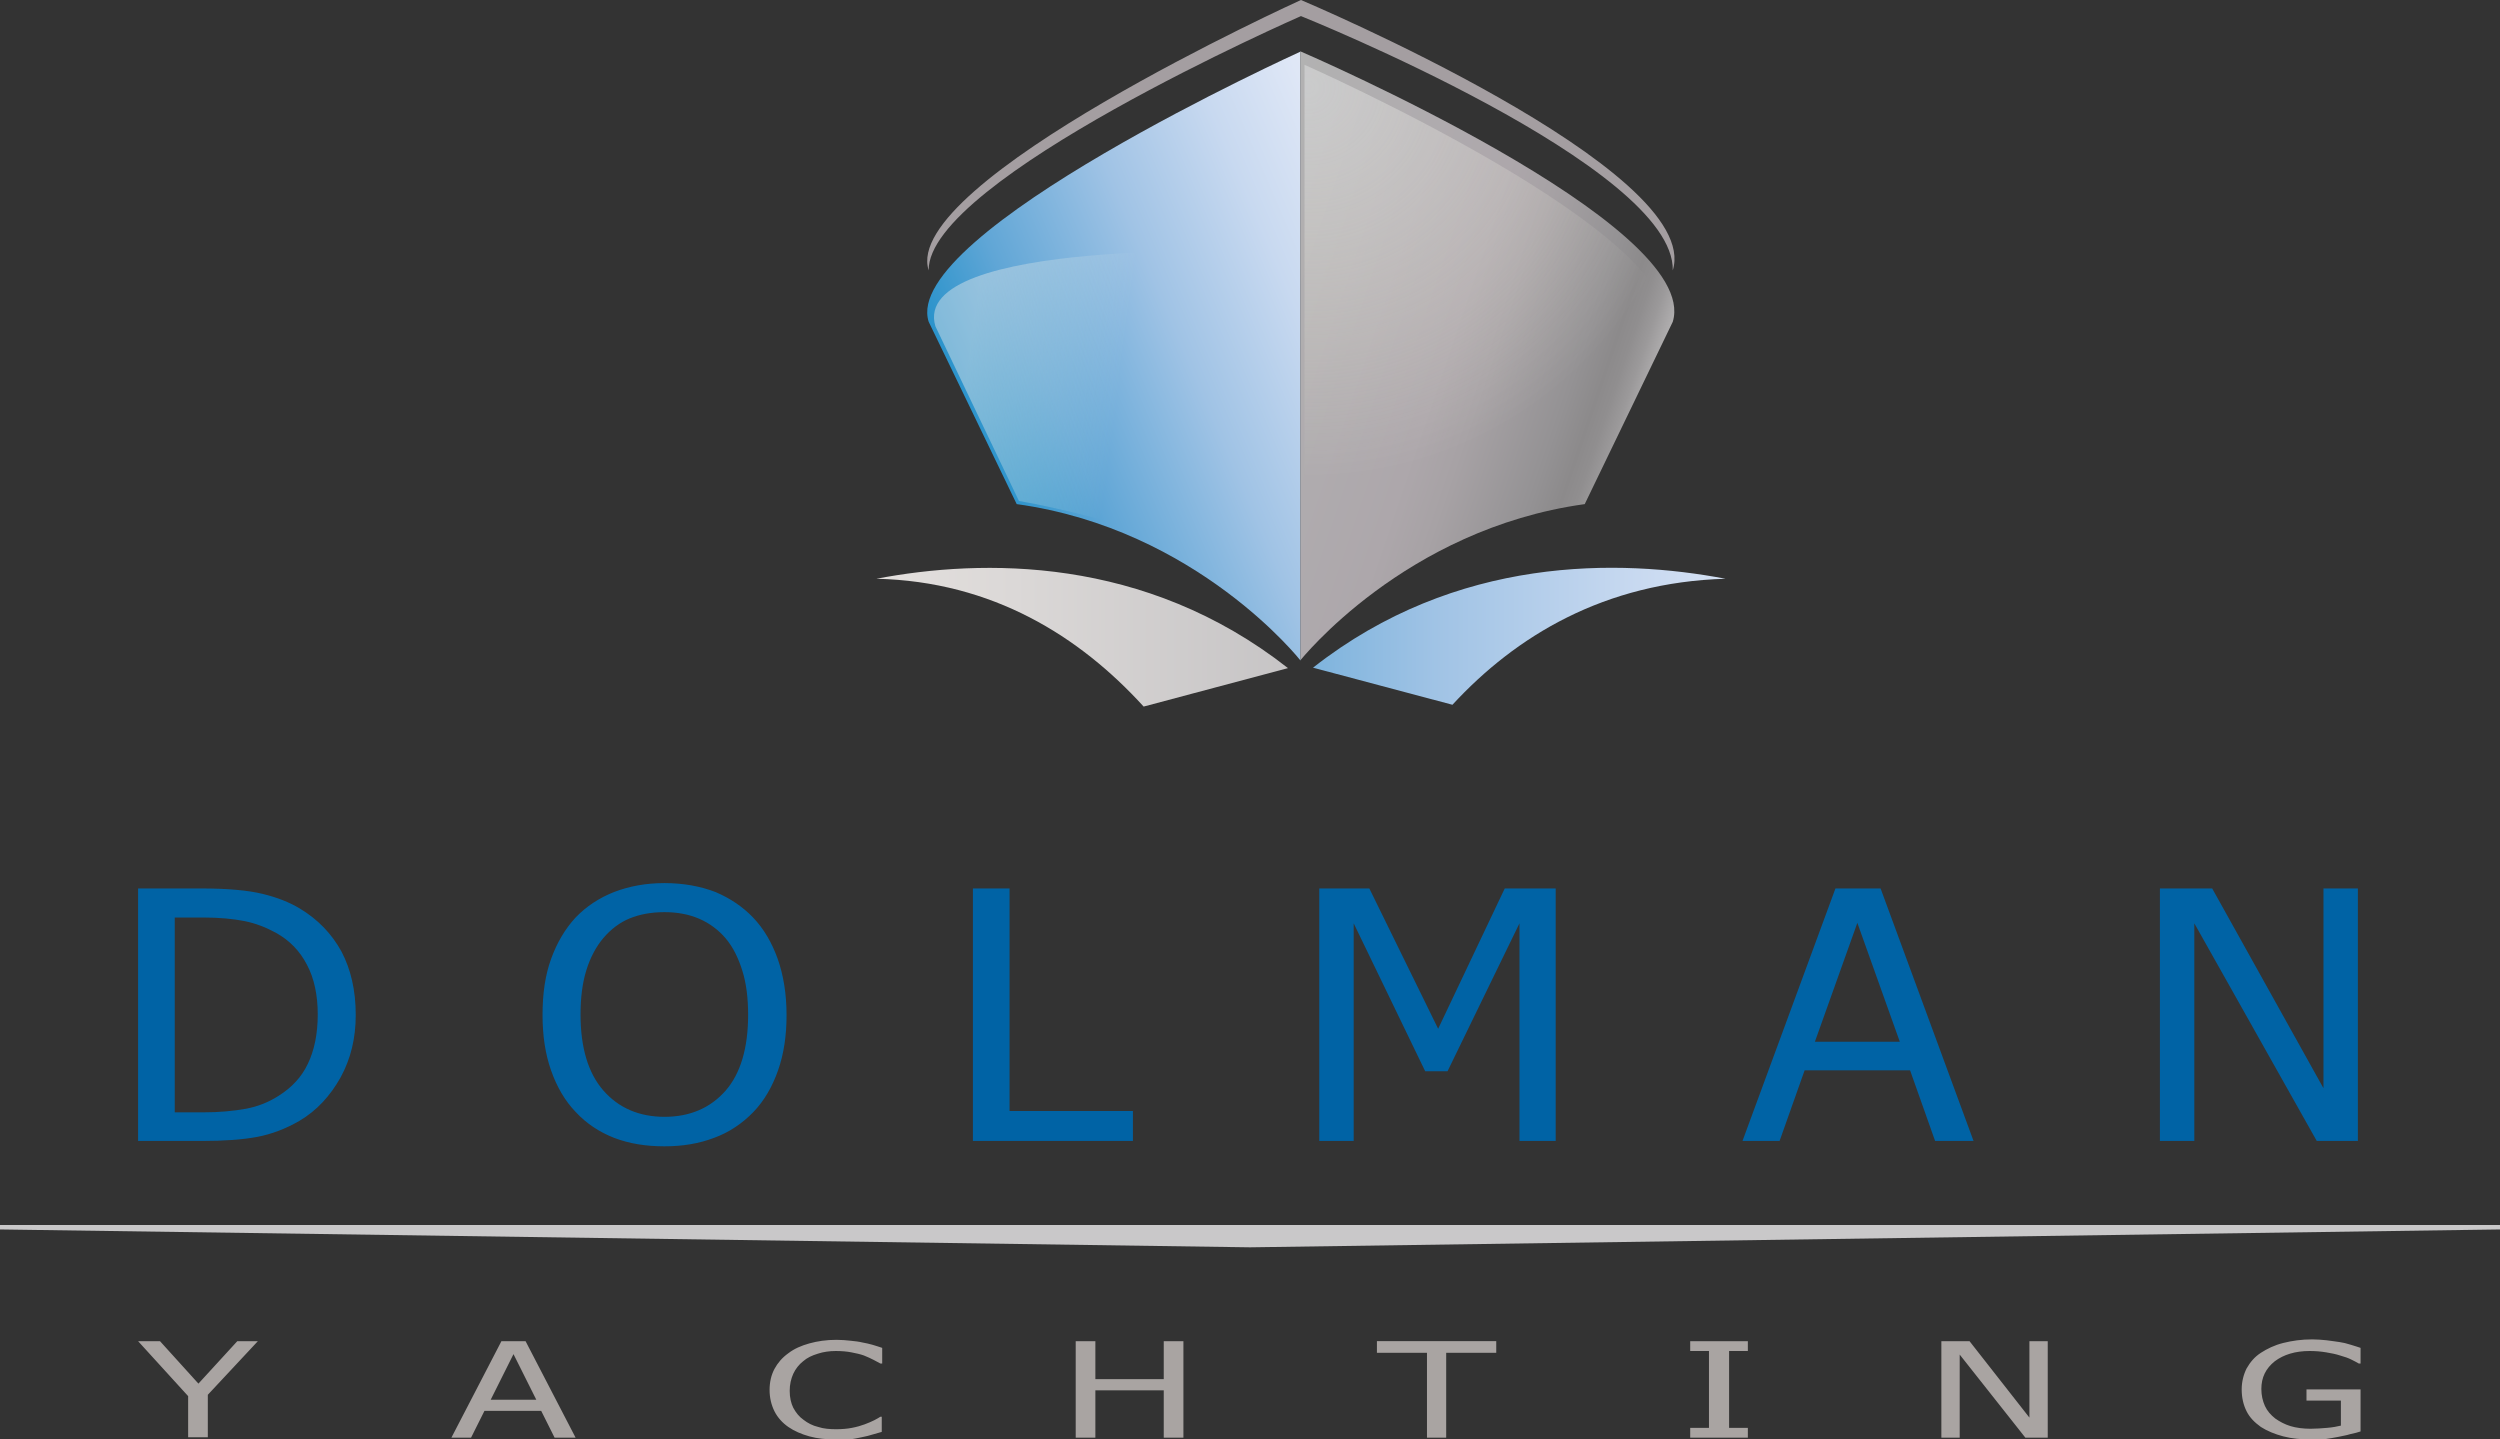
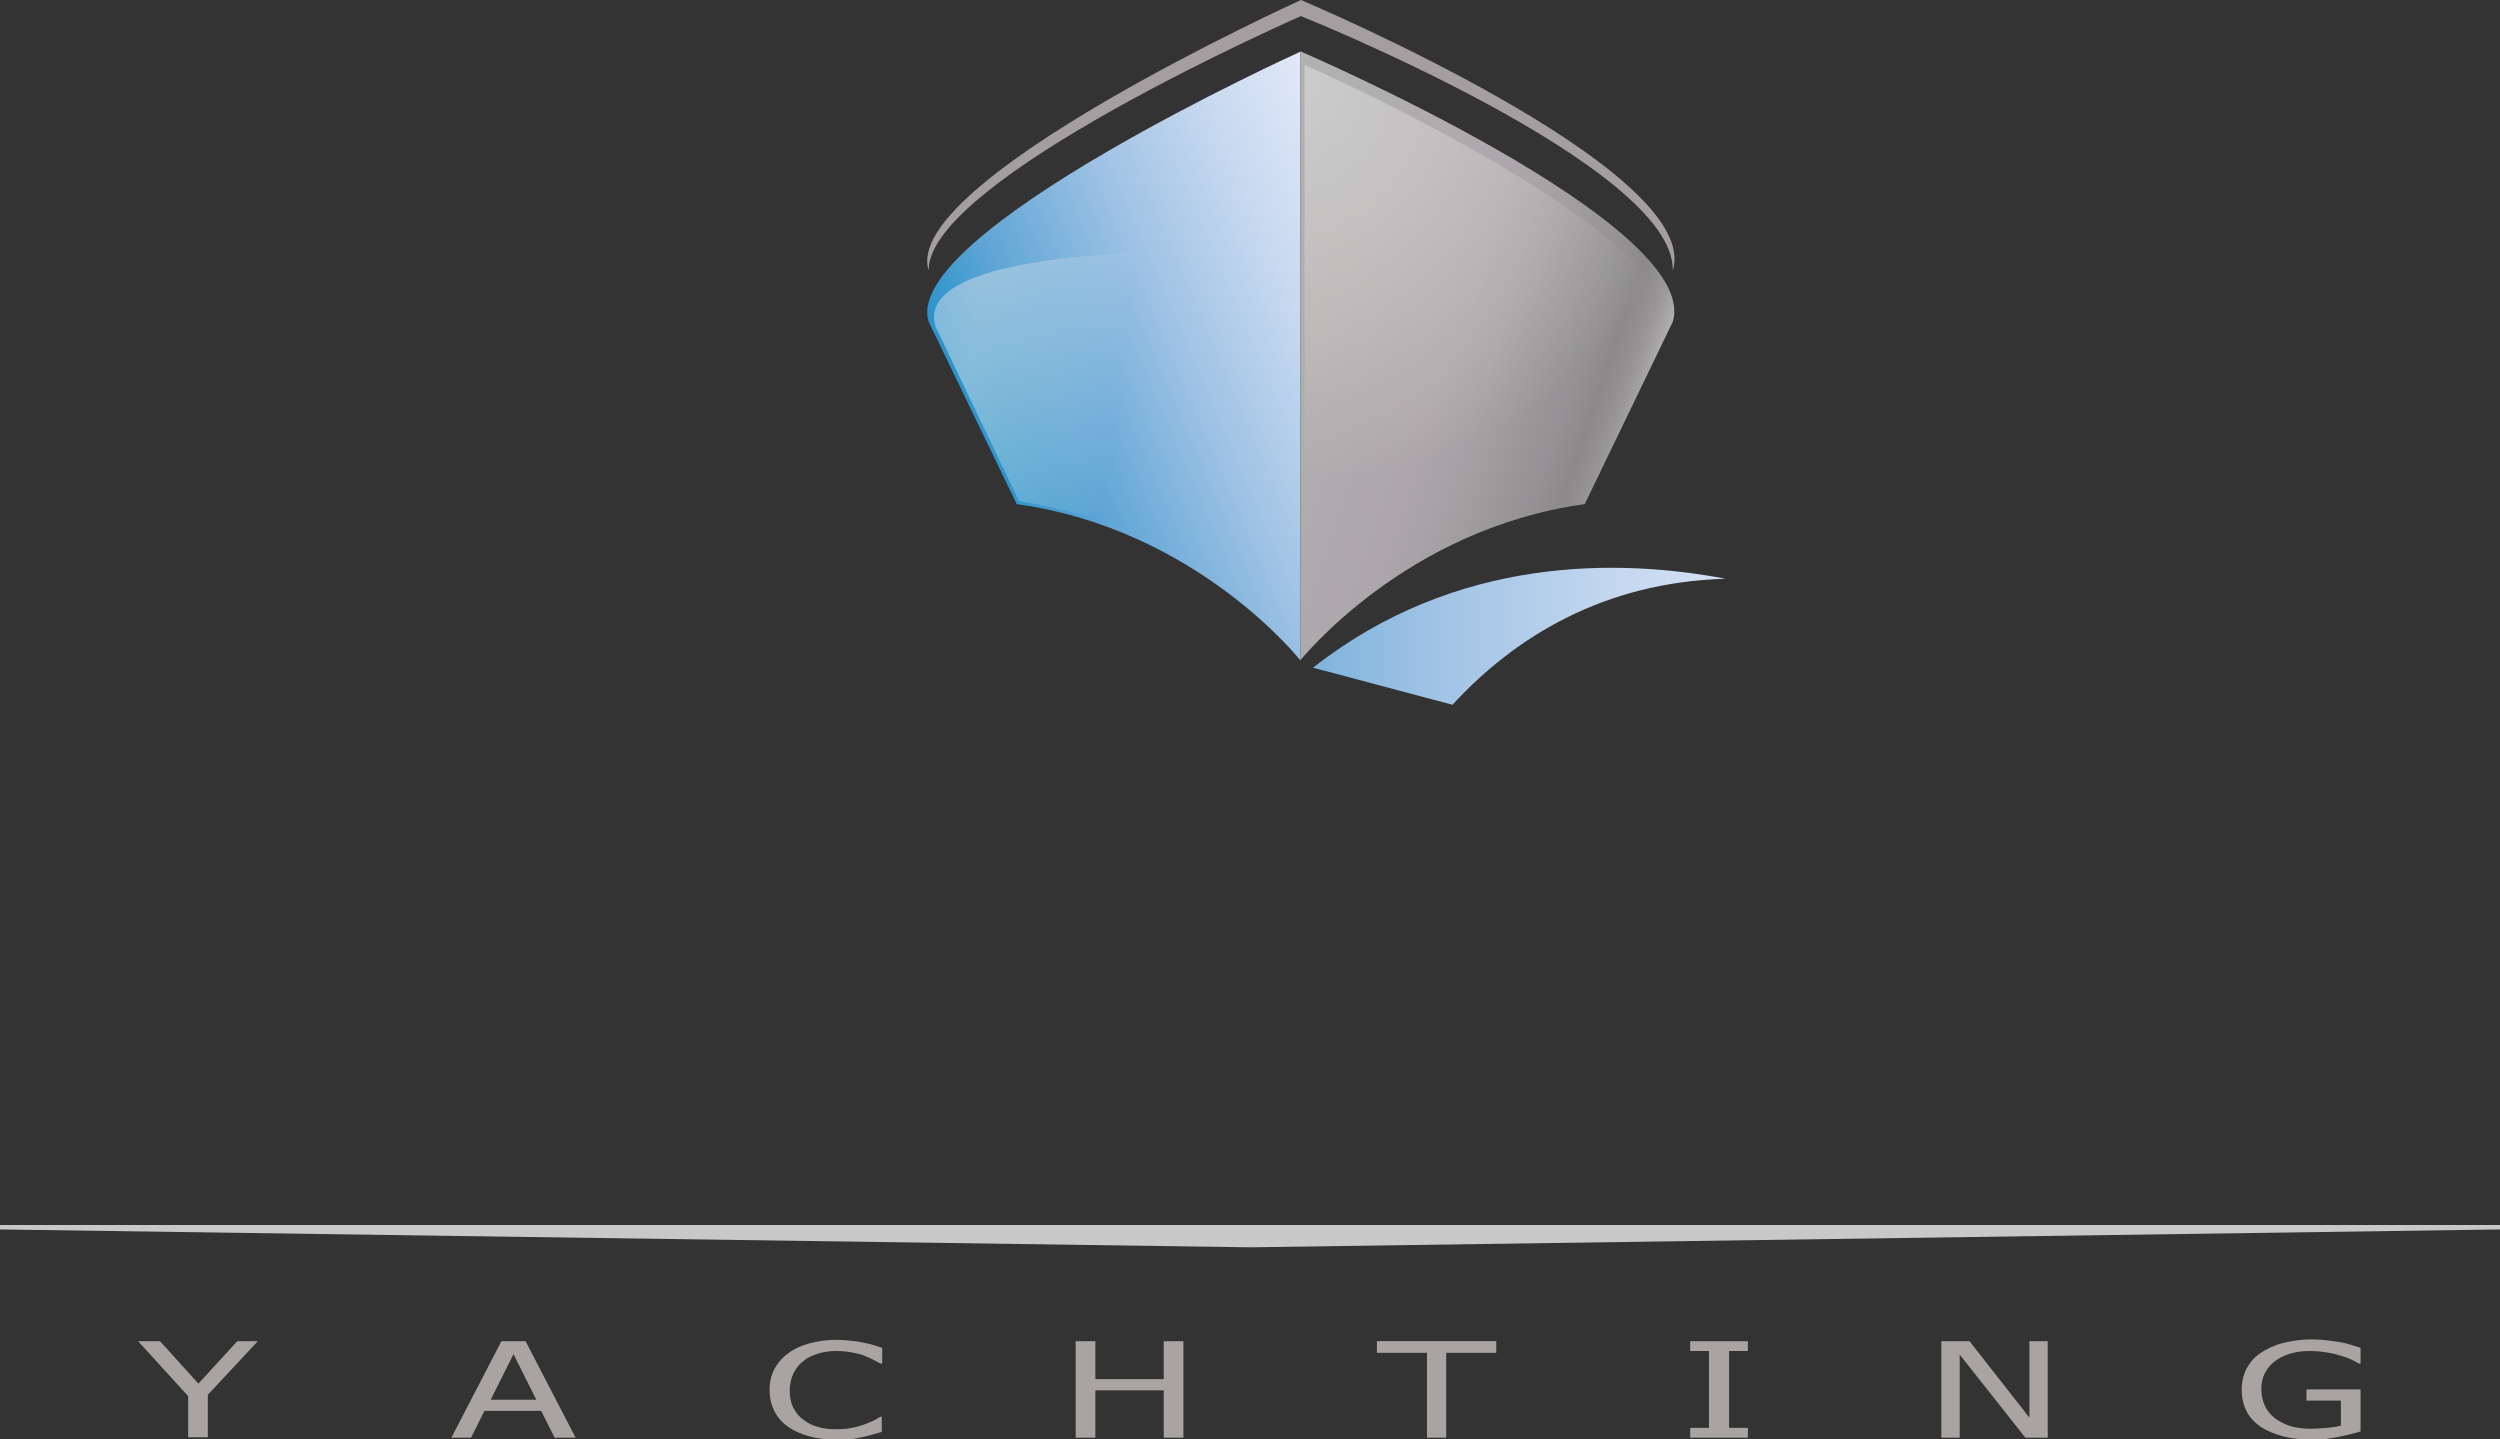
<svg xmlns="http://www.w3.org/2000/svg" version="1.1" x="0" y="0" viewBox="0 0 559.4 322.1" xml:space="preserve">
  <rect x="0" y="0" width="559.4" height="322.1" fill="#333333" stroke="none" />
  <style>.logo1{fill:#a9a4a2}.logo2{fill:#0063a5}</style>
  <linearGradient id="SVGID_1_" gradientUnits="userSpaceOnUse" x1="-26.687" y1="581.403" x2="-25.98" y2="580.696">
    <stop offset="0" stop-color="#1da238" />
    <stop offset=".983" stop-color="#24391d" />
  </linearGradient>
  <linearGradient id="SVGID_00000091724469130287131740000014900435150098326664_" gradientUnits="userSpaceOnUse" x1="209.645" y1="114.632" x2="325.519" y2="64.799">
    <stop offset="0" stop-color="#0084c2" />
    <stop offset=".272" stop-color="#60a6d6" />
    <stop offset=".518" stop-color="#a0c3e5" />
    <stop offset=".73" stop-color="#c8d9f0" />
    <stop offset=".897" stop-color="#dfe7f6" />
    <stop offset="1" stop-color="#e7edf9" />
  </linearGradient>
  <path d="M291.1 11.5S201.4 52.2 207.8 72l19.7 40.8c40.4 5.6 63.5 35 63.5 35V11.5z" fill="url(#SVGID_00000091724469130287131740000014900435150098326664_)" />
  <path d="M374.3 60.5C381.3 38 291.1 0 291.1 0s-89.7 40.7-83.3 60.5c-.3-20.3 83.3-56.9 83.3-56.9s83.7 33.6 83.2 56.9z" fill="#a49ea1" />
  <linearGradient id="SVGID_00000177482854825508332910000002101623670860889729_" gradientUnits="userSpaceOnUse" x1="396.983" y1="115.547" x2="238.063" y2="61.641">
    <stop offset="0" stop-color="#e7e3e0" />
    <stop offset=".104" stop-color="#f7f7f7" />
    <stop offset=".109" stop-color="#f8f8f8" />
    <stop offset=".136" stop-color="#ebeaeb" />
    <stop offset=".188" stop-color="#c9c8c9" />
    <stop offset=".194" stop-color="#c5c3c4" />
    <stop offset=".194" stop-color="#c4c3c4" />
    <stop offset=".215" stop-color="#adabac" />
    <stop offset=".236" stop-color="#9b999a" />
    <stop offset=".256" stop-color="#908e8f" />
    <stop offset=".275" stop-color="#8c8a8b" />
    <stop offset=".314" stop-color="#949294" />
    <stop offset=".425" stop-color="#a7a2a5" />
    <stop offset=".485" stop-color="#ada7ab" />
    <stop offset=".597" stop-color="#afabae" />
    <stop offset=".798" stop-color="#b2b2b2" />
    <stop offset=".801" stop-color="#b2b2b2" />
  </linearGradient>
  <path d="M354.6 112.8L374.3 72c6.6-21.8-83.3-60.5-83.3-60.5v136.2c.1 0 23.2-29.3 63.6-34.9z" fill="url(#SVGID_00000177482854825508332910000002101623670860889729_)" />
  <path fill="#c9c8c9" d="M559.4 275.1l-279.7 4-279.7-4v-1h559.4v1z" />
  <radialGradient id="SVGID_00000162322705210762845460000008225054055279885218_" cx="292.887" cy="19.524" r="87.934" fx="292.779" fy="19.513" gradientTransform="matrix(1 0 0 .999 0 .028)" gradientUnits="userSpaceOnUse">
    <stop offset=".006" stop-color="#e8eaeb" />
    <stop offset=".069" stop-color="#eaebeb" stop-opacity=".937" />
    <stop offset=".627" stop-color="#faf8eb" stop-opacity=".375" />
    <stop offset="1" stop-color="#fffdea" stop-opacity="0" />
  </radialGradient>
  <path d="M372.3 74c6.8-20.9-80.4-59.5-80.4-59.5v129.8s18.1-18.6 33.4-25.7c15.4-7.1 27.2-6.8 27.2-6.8L372.3 74z" opacity=".45" fill="url(#SVGID_00000162322705210762845460000008225054055279885218_)" />
  <linearGradient id="SVGID_00000106146500197404797410000015456667357830447756_" gradientUnits="userSpaceOnUse" x1="216.013" y1="85.154" x2="249.894" y2="89.822">
    <stop offset="0" stop-color="#e8eaeb" />
    <stop offset=".063" stop-color="#eaebeb" stop-opacity=".937" />
    <stop offset=".625" stop-color="#faf8eb" stop-opacity=".375" />
    <stop offset="1" stop-color="#fffdea" stop-opacity="0" />
  </linearGradient>
  <path d="M283.3 56.3s4.5 80.3-.5 76.2c-17-14.1-54.8-20.4-54.8-20.4L209.3 73c-5.9-19.9 74-16.7 74-16.7z" opacity=".45" fill="url(#SVGID_00000106146500197404797410000015456667357830447756_)" />
  <path class="logo1" d="M57.7 300.1l-11.2 12v9.5h-4.4v-9.2l-11.2-12.3h4.9l8.6 9.5 8.7-9.5h4.6zM101 321.7l11.2-21.6h5.4l11.2 21.6h-4.7l-3-6h-12.7l-3 6H101zm19-8.5l-5.1-10.2-5.1 10.2H120zM187.1 322.1c-2.2 0-4.2-.2-6-.7-1.8-.5-3.4-1.2-4.7-2.1-1.3-.9-2.4-2.1-3.1-3.5-.7-1.4-1.1-3-1.1-4.8 0-1.8.4-3.4 1.1-4.7.7-1.3 1.7-2.5 3.1-3.5 1.3-1 2.9-1.7 4.7-2.2 1.8-.5 3.8-.8 6.1-.8 1.1 0 2.2.1 3.1.2 1 .1 1.9.2 2.7.4.7.1 1.4.3 2.2.5.8.2 1.5.5 2.2.7v3.5h-.4c-.4-.2-.9-.5-1.5-.8-.6-.3-1.4-.7-2.2-1-.8-.3-1.8-.5-2.8-.7-1-.2-2.2-.3-3.5-.3-1.4 0-2.8.2-4 .6-1.3.4-2.4.9-3.3 1.7-.9.7-1.7 1.7-2.2 2.8-.5 1.1-.8 2.4-.8 3.8 0 1.5.3 2.8.8 3.8.6 1.1 1.3 2 2.3 2.7.9.7 2 1.3 3.3 1.6 1.2.4 2.6.5 4 .5 1.3 0 2.5-.1 3.5-.3 1.1-.2 2.1-.5 2.9-.8.8-.3 1.5-.6 2.1-.9.6-.3 1.1-.6 1.4-.8h.3v3.4l-2.1.6c-.6.2-1.4.4-2.4.6-1 .2-1.9.4-2.7.5-.6-.1-1.7 0-3 0zM264.8 321.7h-4.4v-10.6h-15.3v10.6h-4.4v-21.6h4.4v8.5h15.3v-8.5h4.4v21.6zM319.3 321.7v-19h-11.2v-2.6h26.7v2.6h-11.2v19h-4.3zM391.1 321.7h-12.9v-2.2h4.2v-17.2h-4.2v-2.2h12.9v2.2h-4.2v17.2h4.2v2.2zM458.2 321.7h-5l-14.7-18.6v18.6h-4.1v-21.6h6.3l13.4 17.1v-17.1h4.1v21.6zM517.3 322.1c-2.4 0-4.5-.2-6.4-.7-1.9-.5-3.6-1.2-5-2.1-1.4-1-2.5-2.1-3.2-3.5-.7-1.4-1.1-3-1.1-4.9 0-1.7.4-3.3 1.1-4.7.8-1.4 1.8-2.6 3.2-3.5 1.4-.9 3-1.7 5-2.2 2-.5 4.1-.8 6.5-.8 1.1 0 2.2.1 3.2.2s2 .3 2.9.4c.7.1 1.6.3 2.5.6.9.3 1.7.5 2.2.7v3.5h-.4c-.5-.3-1.1-.6-1.7-.9-.6-.3-1.4-.6-2.5-.9-.9-.3-1.9-.5-3.1-.7-1.2-.2-2.4-.3-3.7-.3-3.2 0-5.8.8-7.8 2.3-2 1.6-3 3.6-3 6.2 0 1.4.3 2.7.8 3.8.5 1.1 1.3 2 2.3 2.8 1 .7 2.1 1.3 3.4 1.7 1.3.4 2.9.6 4.5.6 1.2 0 2.5-.1 3.7-.2 1.2-.1 2.3-.3 3.1-.5v-5.6h-7.7v-2.5h12.1v9.4c-.6.2-1.3.4-2.3.6-.9.3-1.8.4-2.6.6-1.1.2-2.1.4-2.9.5-.8.1-1.9.1-3.1.1z" />
-   <path class="logo2" d="M79.6 227.1c0 5.2-1.1 9.8-3.4 14-2.3 4.1-5.3 7.4-9.2 9.7-3.1 1.8-6.3 3-9.5 3.6-3.2.6-7.3.9-12.3.9H30.9v-56.5H45c5.8 0 10.4.4 13.7 1.2 3.3.8 6.1 1.9 8.4 3.3 4 2.4 7.1 5.6 9.3 9.6 2.1 4 3.2 8.7 3.2 14.2zm-8.5-.1c0-4.3-.8-8.1-2.4-11.1-1.6-3.1-3.9-5.5-7-7.2-2.2-1.2-4.5-2.1-7-2.6s-5.6-.8-9.3-.8h-6.3v43.6h6.3c3.7 0 6.8-.3 9.6-.8 2.7-.5 5.2-1.5 7.5-3 2.8-1.8 5-4.1 6.4-7.1 1.4-2.9 2.2-6.6 2.2-11zM168.5 205.3c2.4 2.5 4.2 5.6 5.5 9.2 1.3 3.7 2 7.9 2 12.6 0 4.6-.6 8.7-1.9 12.4-1.3 3.7-3.1 6.8-5.5 9.3-2.5 2.6-5.5 4.6-8.8 5.8-3.4 1.3-7.1 1.9-11.1 1.9-4.2 0-7.9-.6-11.3-1.9-3.3-1.3-6.2-3.2-8.6-5.8-2.4-2.5-4.2-5.6-5.5-9.3-1.3-3.7-1.9-7.8-1.9-12.4 0-4.8.6-8.9 1.9-12.5 1.3-3.6 3.1-6.7 5.5-9.3 2.4-2.5 5.3-4.4 8.6-5.7 3.4-1.3 7.1-2 11.3-2 4.2 0 8 .7 11.4 2 3.3 1.4 6.1 3.3 8.4 5.7zm-1.1 21.8c0-3.7-.4-7.1-1.3-9.9-.9-2.9-2.1-5.3-3.7-7.2-1.6-1.9-3.6-3.4-5.9-4.4-2.3-1-4.9-1.5-7.8-1.5-3 0-5.6.5-7.8 1.4-2.2.9-4.2 2.4-5.9 4.4-1.6 1.9-2.9 4.3-3.8 7.2-.9 2.9-1.3 6.2-1.3 9.9 0 7.4 1.7 13.1 5.1 17 3.4 3.9 8 5.9 13.7 5.9 5.7 0 10.3-2 13.7-5.9 3.3-3.8 5-9.5 5-16.9zM253.5 255.3h-35.8v-56.5h8.2v49.8h27.6v6.7zM348.2 255.3H340v-48.7l-16.1 33.1h-5l-16-33.1v48.7h-7.7v-56.5h11.2l15.4 31.4 14.9-31.4h11.4v56.5zM389.9 255.3l20.8-56.5h10.1l20.8 56.5H433l-5.6-15.8h-23.6l-5.6 15.8h-8.3zm35.2-22.2l-9.5-26.6-9.5 26.6h19zM527.6 255.3h-9.2L491 206.6v48.7h-7.7v-56.5H495l24.9 44.7v-44.7h7.7v56.5z" />
  <linearGradient id="SVGID_00000111150459299794454520000000949152234212196747_" gradientUnits="userSpaceOnUse" x1="181.255" y1="142.567" x2="292.378" y2="142.567">
    <stop offset="0" stop-color="#e7e3e0" />
    <stop offset=".411" stop-color="#dbd8d7" />
    <stop offset="1" stop-color="#c5c3c4" />
  </linearGradient>
-   <path d="M255.9 158.1l32.3-8.6c-32.1-25.2-68.4-24.5-92.1-20 26 .6 45.5 12.9 59.8 28.6z" fill="url(#SVGID_00000111150459299794454520000000949152234212196747_)" />
  <linearGradient id="SVGID_00000158732201555561749830000004681976052505073587_" gradientUnits="userSpaceOnUse" x1="211.052" y1="142.409" x2="423.793" y2="142.409">
    <stop offset="0" stop-color="#0084c2" />
    <stop offset=".272" stop-color="#60a6d6" />
    <stop offset=".518" stop-color="#a0c3e5" />
    <stop offset=".73" stop-color="#c8d9f0" />
    <stop offset=".897" stop-color="#dfe7f6" />
    <stop offset="1" stop-color="#e7edf9" />
  </linearGradient>
  <path d="M325 157.7c14.2-15.4 34-27.4 61.1-28.2-23.7-4.5-60.2-5.3-92.3 19.9l31.2 8.3z" fill="url(#SVGID_00000158732201555561749830000004681976052505073587_)" />
</svg>